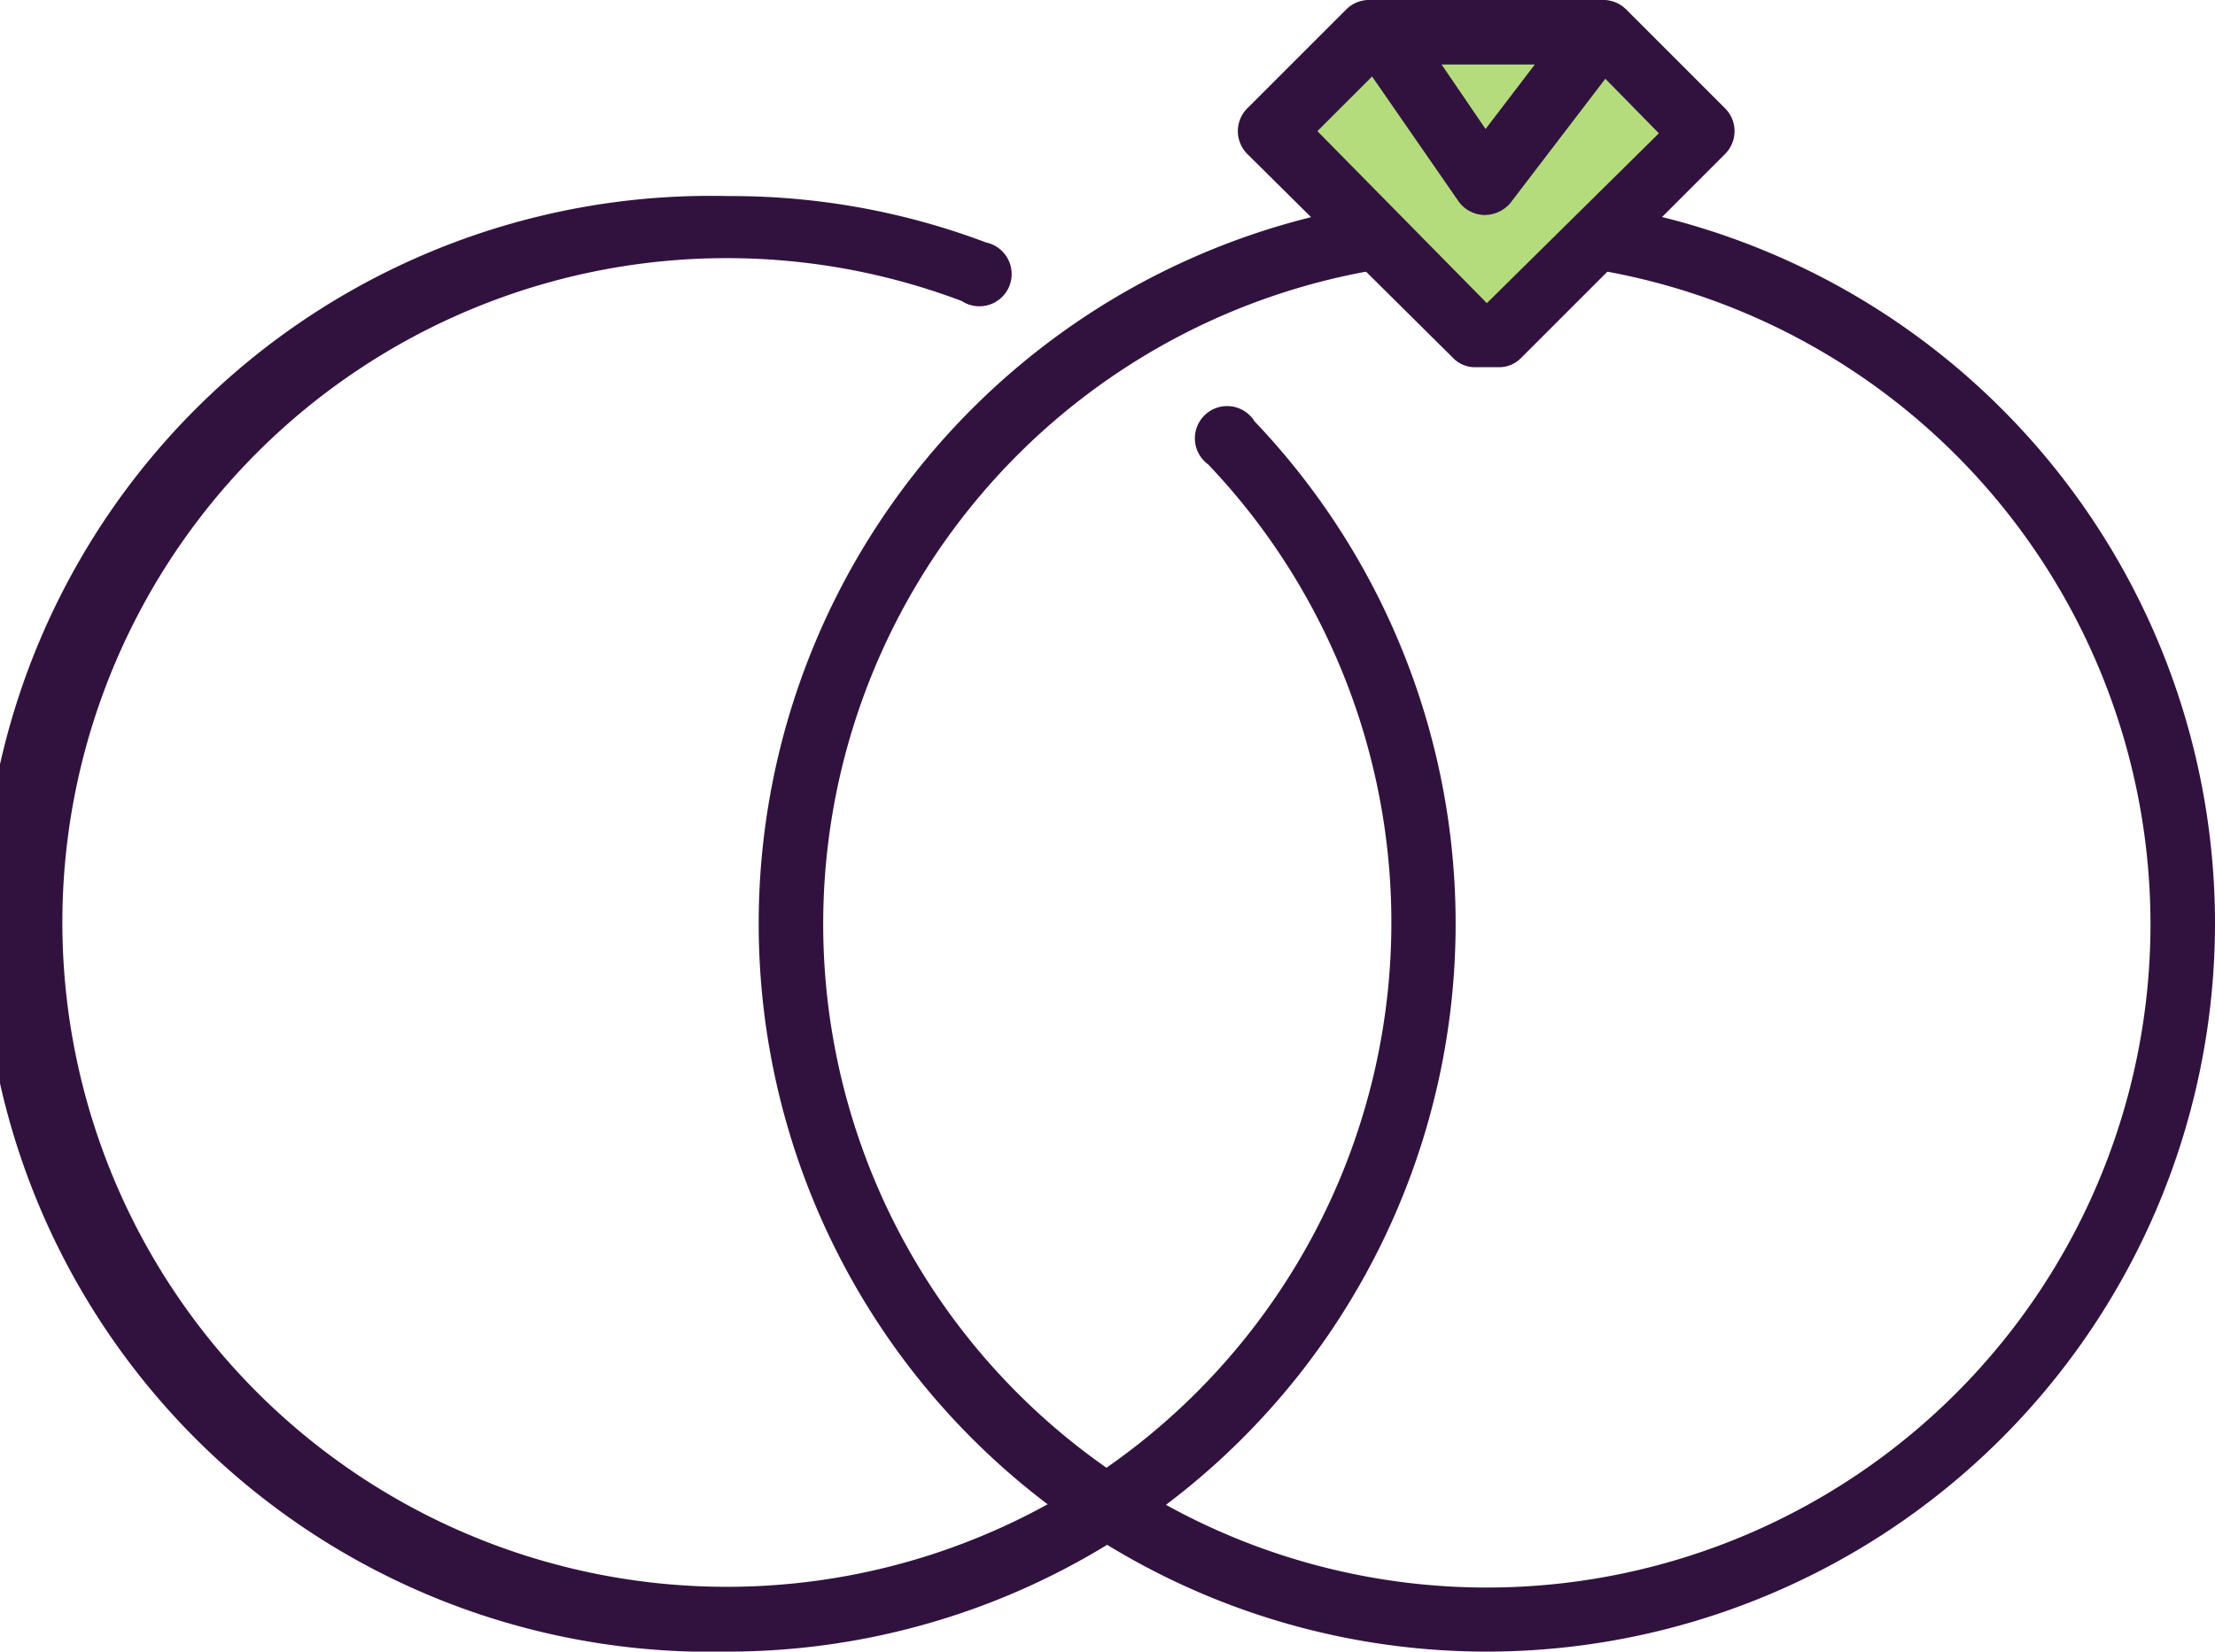
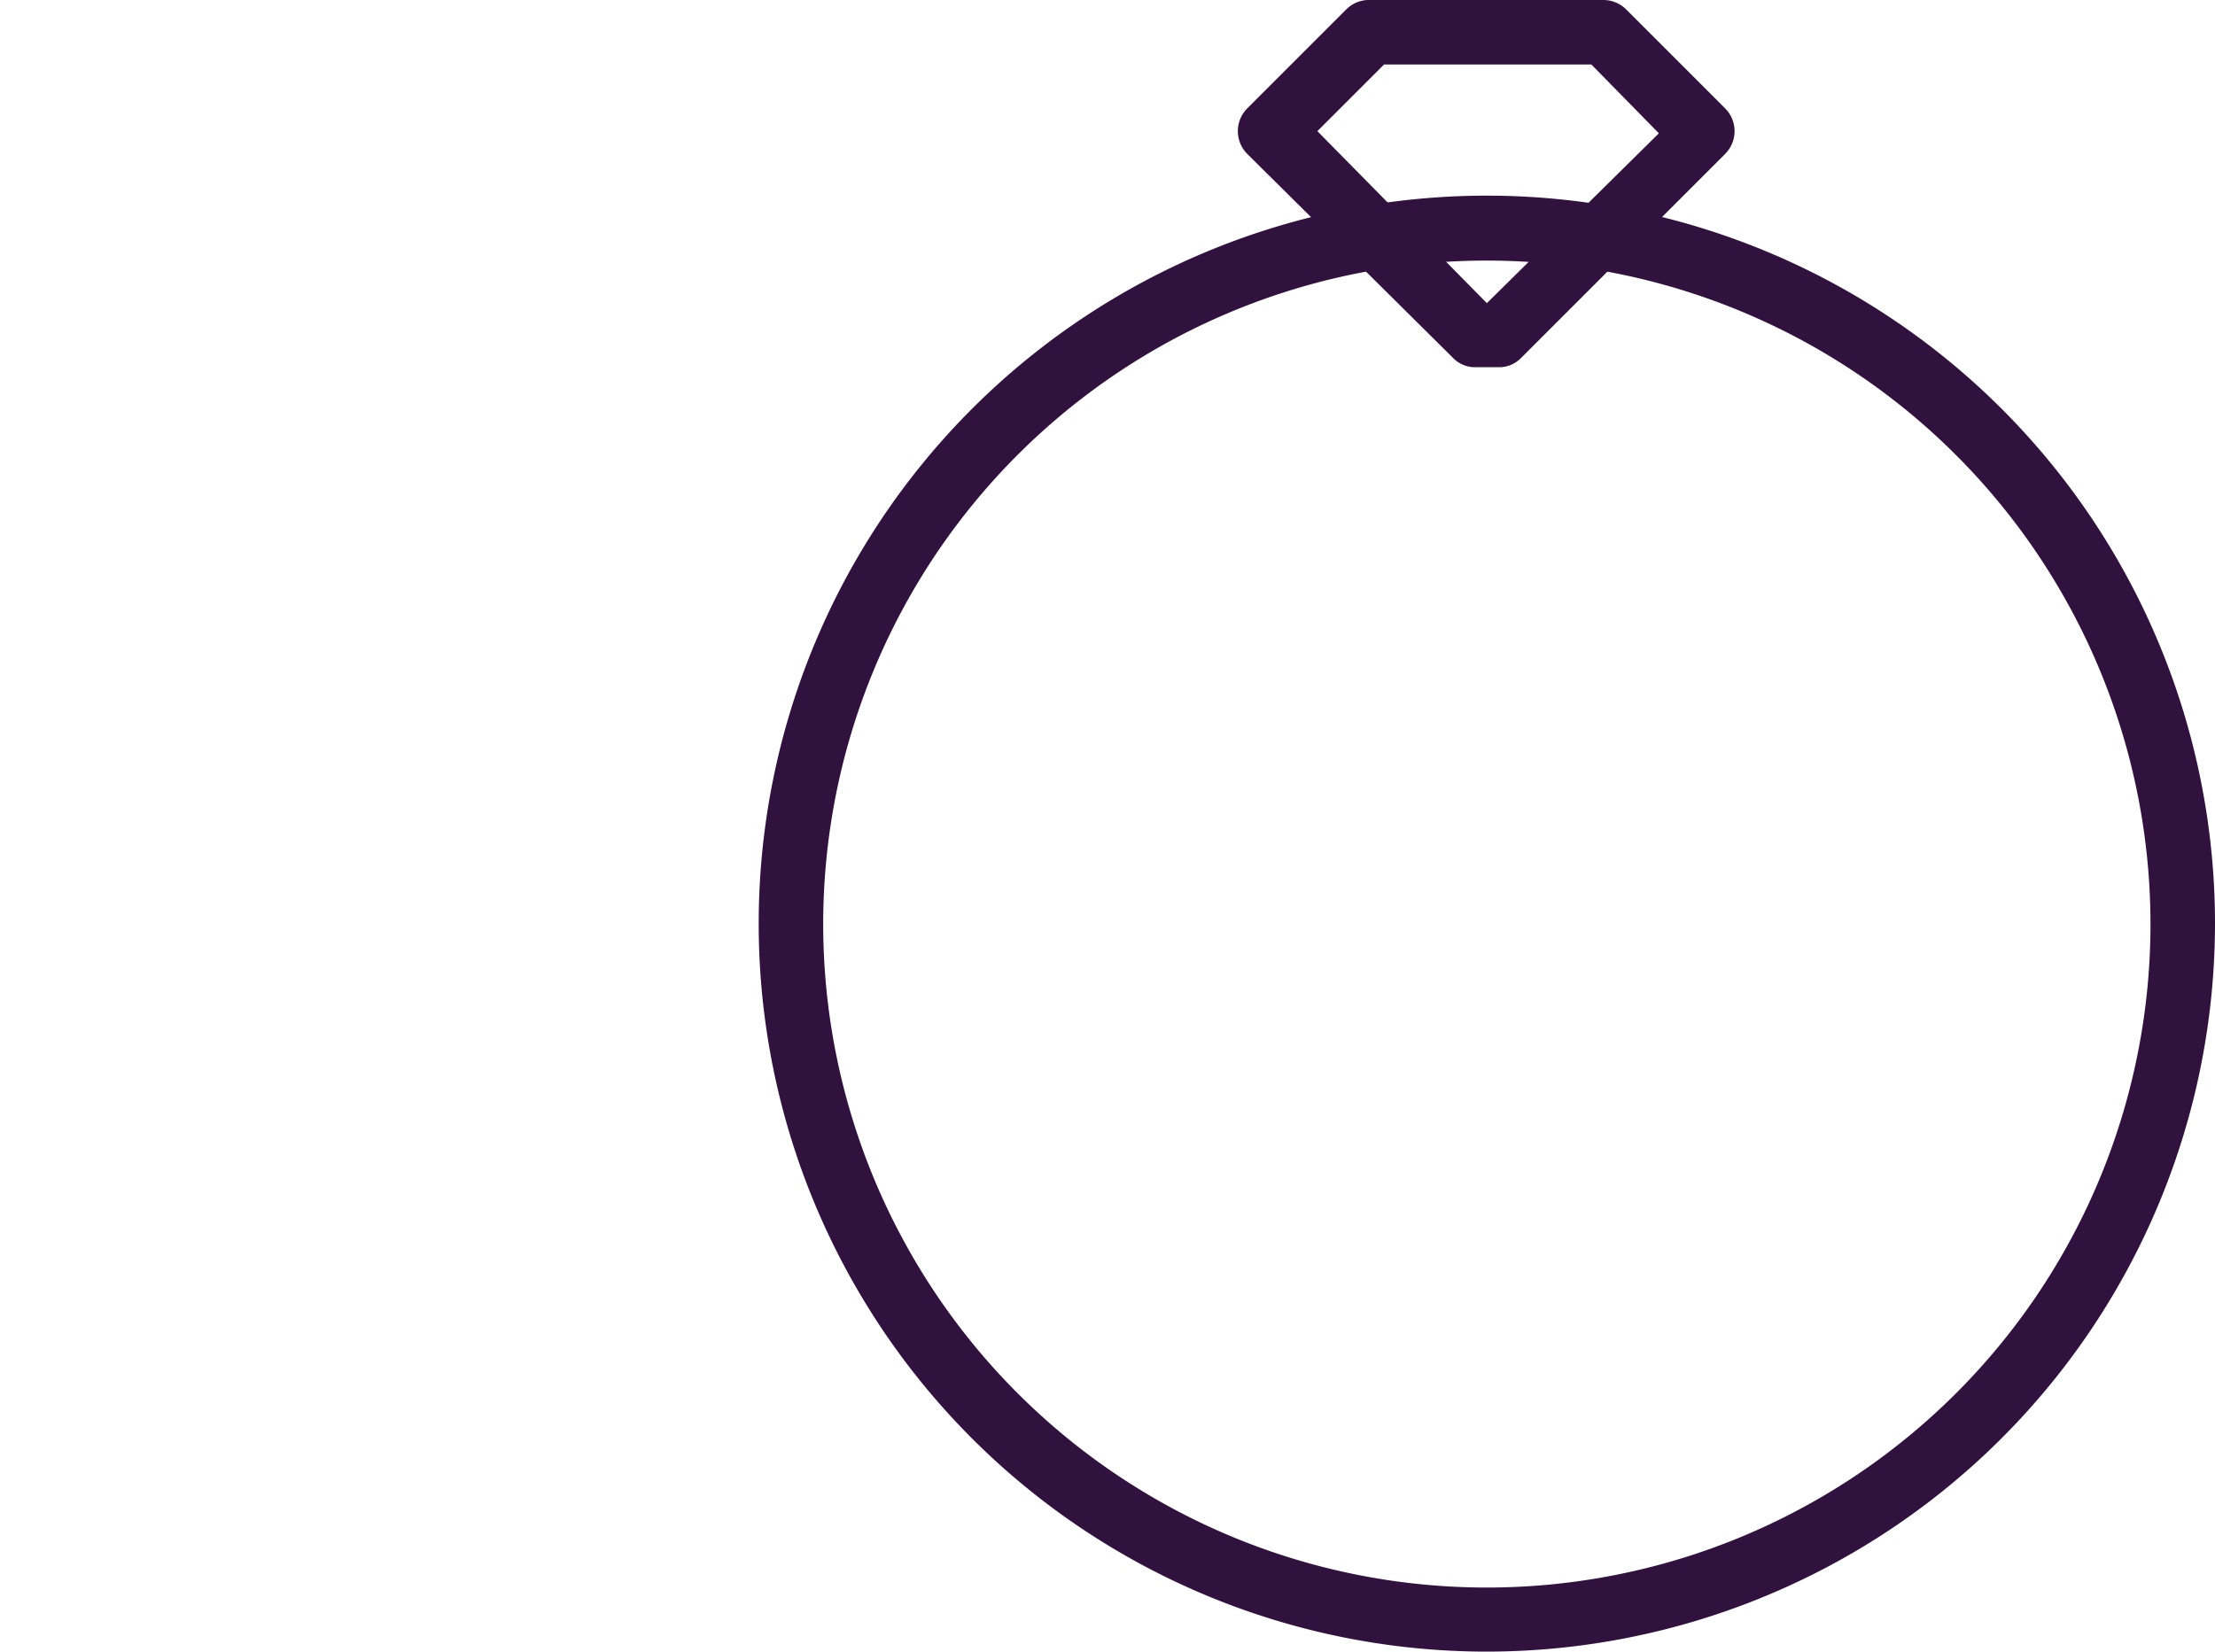
<svg xmlns="http://www.w3.org/2000/svg" viewBox="0 0 51.5 38.41">
  <defs>
    <style>.cls-1{fill:#31123f;}.cls-2{fill:#b4dc7c;}</style>
  </defs>
  <title>precious-pieces</title>
  <g id="Layer_2" data-name="Layer 2">
    <g id="Layer_2-2" data-name="Layer 2">
-       <path class="cls-1" d="M16.93,38.41a16.93,16.93,0,1,1,0-33.85,16.77,16.77,0,0,1,6,1.08A.75.75,0,1,1,22.36,7a15.45,15.45,0,1,0,5.73,3.8.75.75,0,1,1,1.08-1A16.93,16.93,0,0,1,16.93,38.41Z" />
      <path class="cls-1" d="M34.57,38.41A16.93,16.93,0,1,1,51.5,21.48,16.94,16.94,0,0,1,34.57,38.41Zm0-32.35A15.43,15.43,0,1,0,50,21.48,15.44,15.44,0,0,0,34.57,6.06Z" />
-       <polyline class="cls-2" points="34.29 0.75 37.28 0.75 39.58 3.05 34.84 7.79 34.31 7.79 29.57 3.05 31.87 0.75 34.86 0.75" />
      <path class="cls-1" d="M34.84,8.54h-.53a.71.71,0,0,1-.53-.22L29,3.58a.75.75,0,0,1,0-1.06l2.3-2.3A.75.75,0,0,1,31.87,0h5.41a.75.75,0,0,1,.53.22l2.3,2.3a.75.75,0,0,1,0,1.06L35.37,8.32A.71.71,0,0,1,34.84,8.54ZM30.63,3.05l3.94,4,4-3.95L37,1.5H32.18Z" />
-       <path class="cls-1" d="M34.51,5h0a.76.76,0,0,1-.6-.32L31.48,1.17A.75.75,0,0,1,32.72.33L34.54,3,36.61.29a.75.75,0,0,1,1.19.92L35.11,4.73A.79.79,0,0,1,34.51,5Z" />
    </g>
  </g>
</svg>